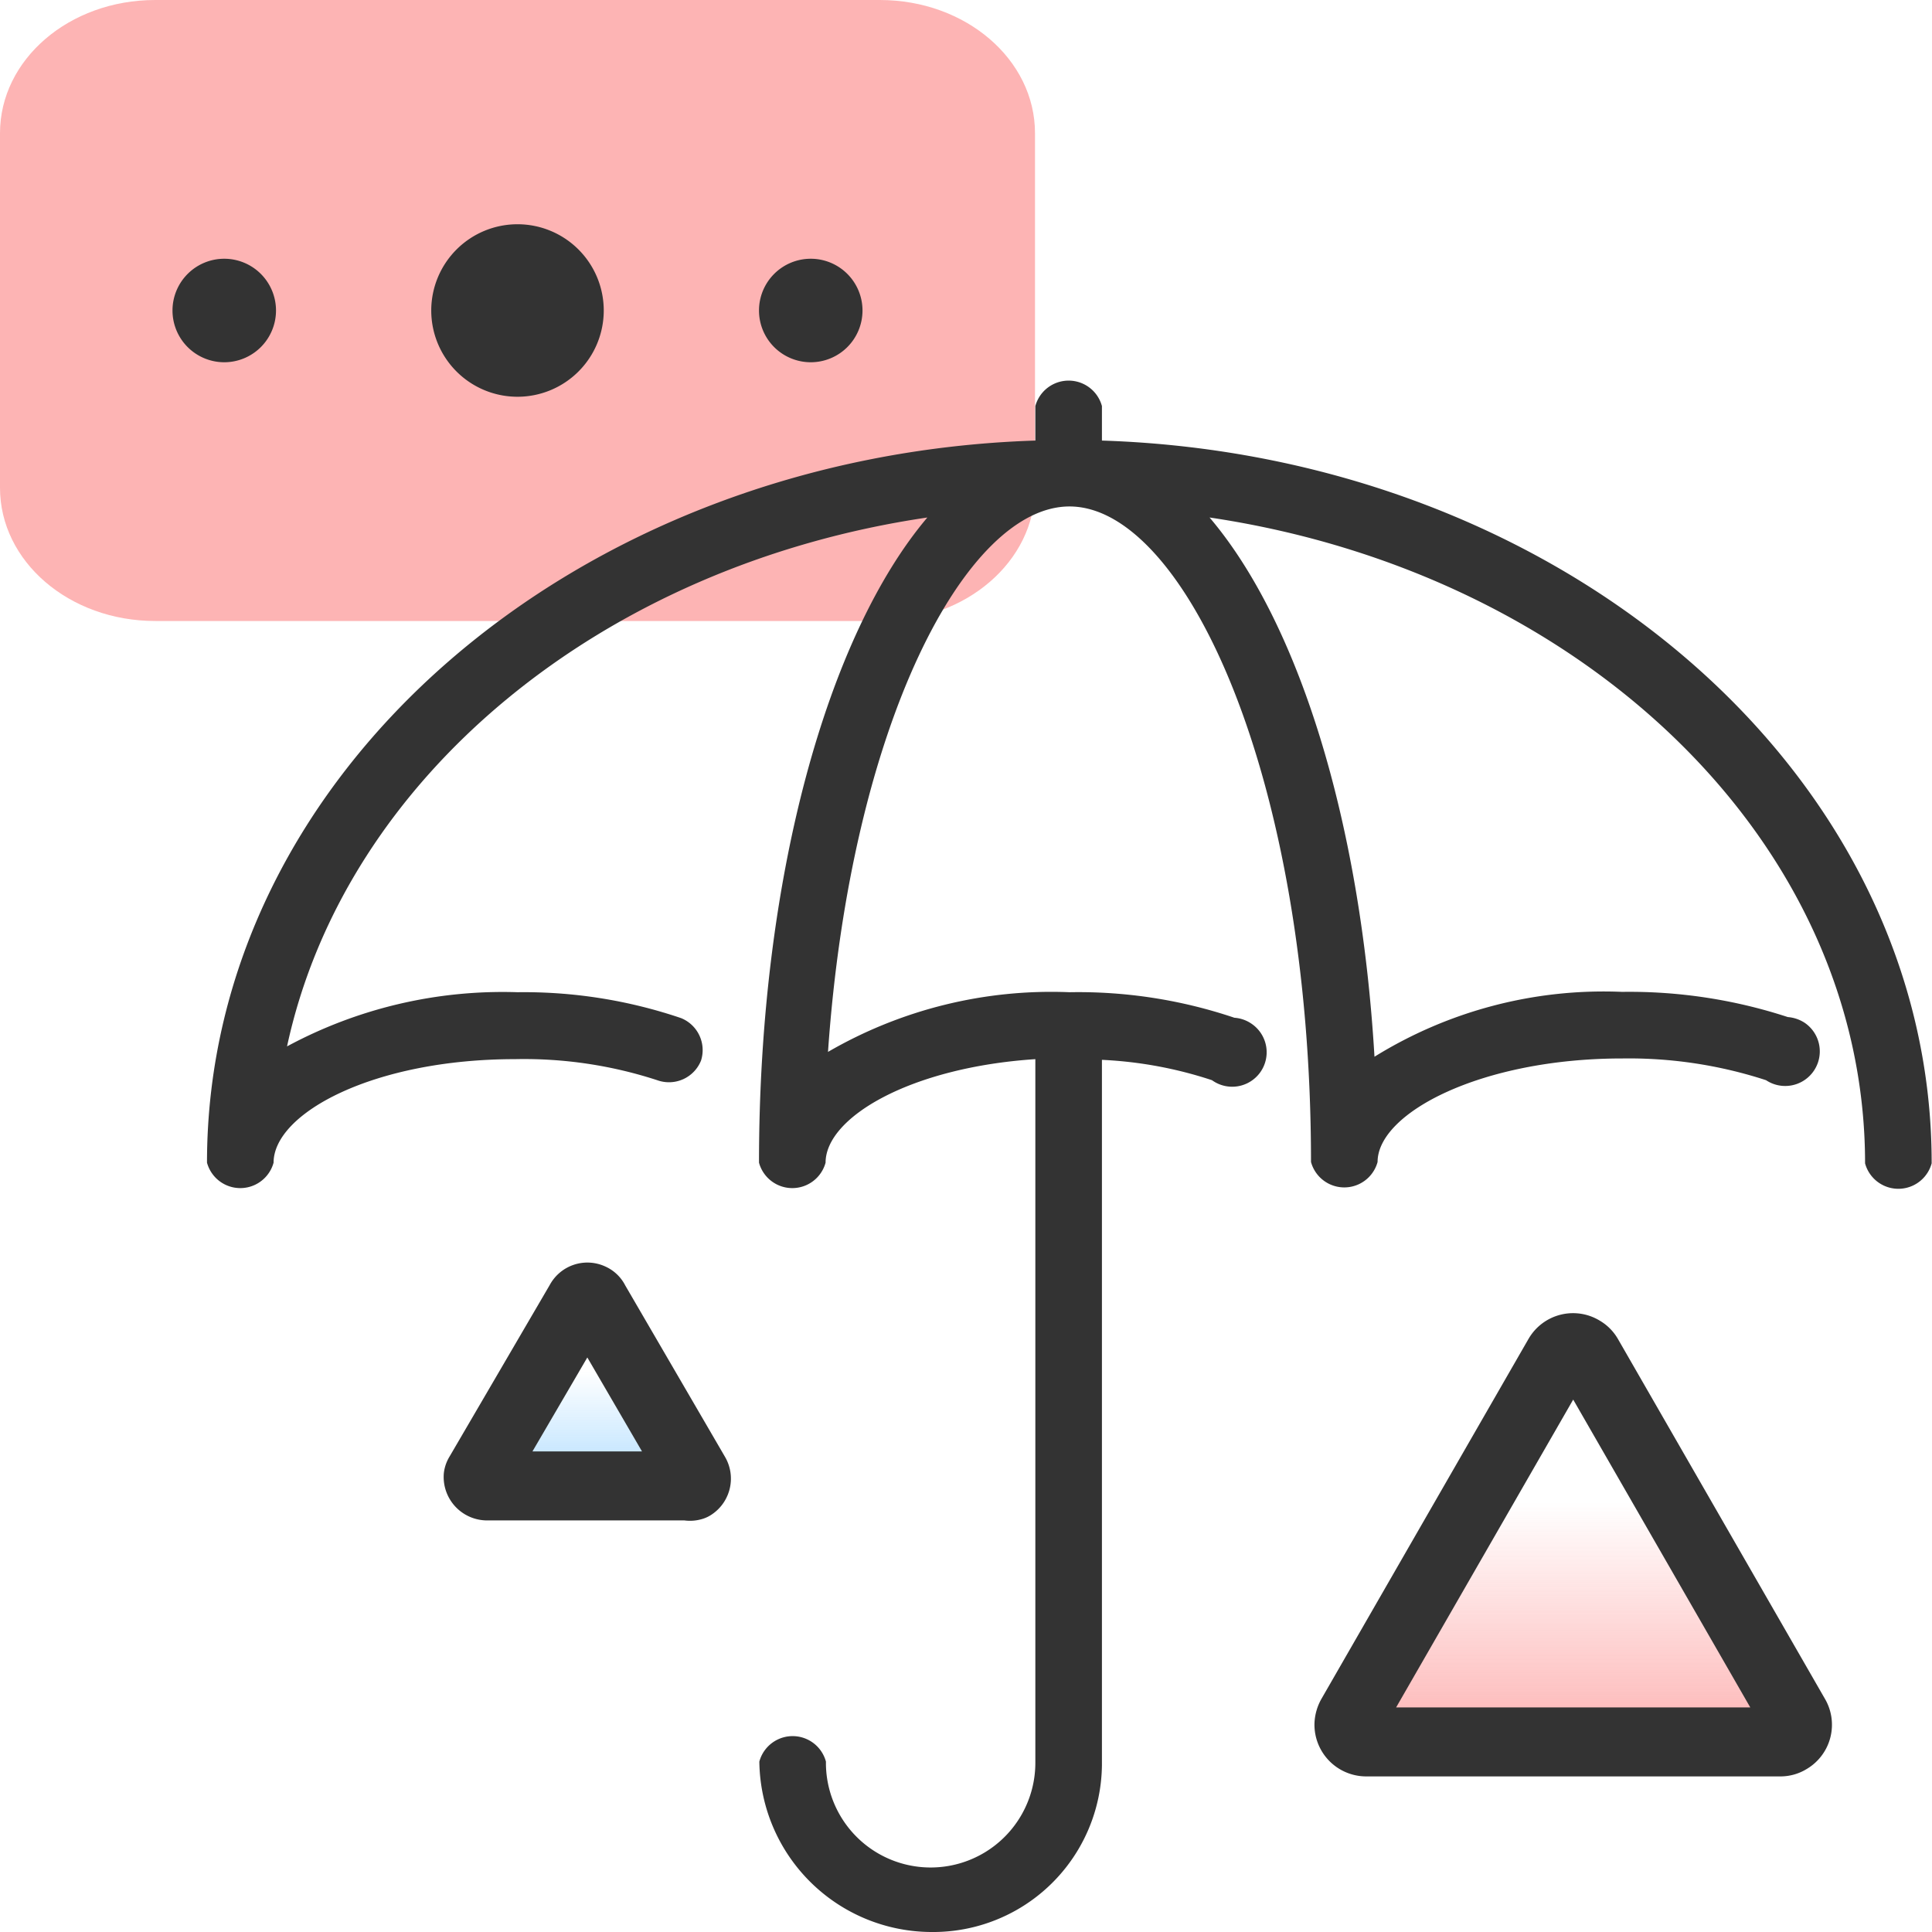
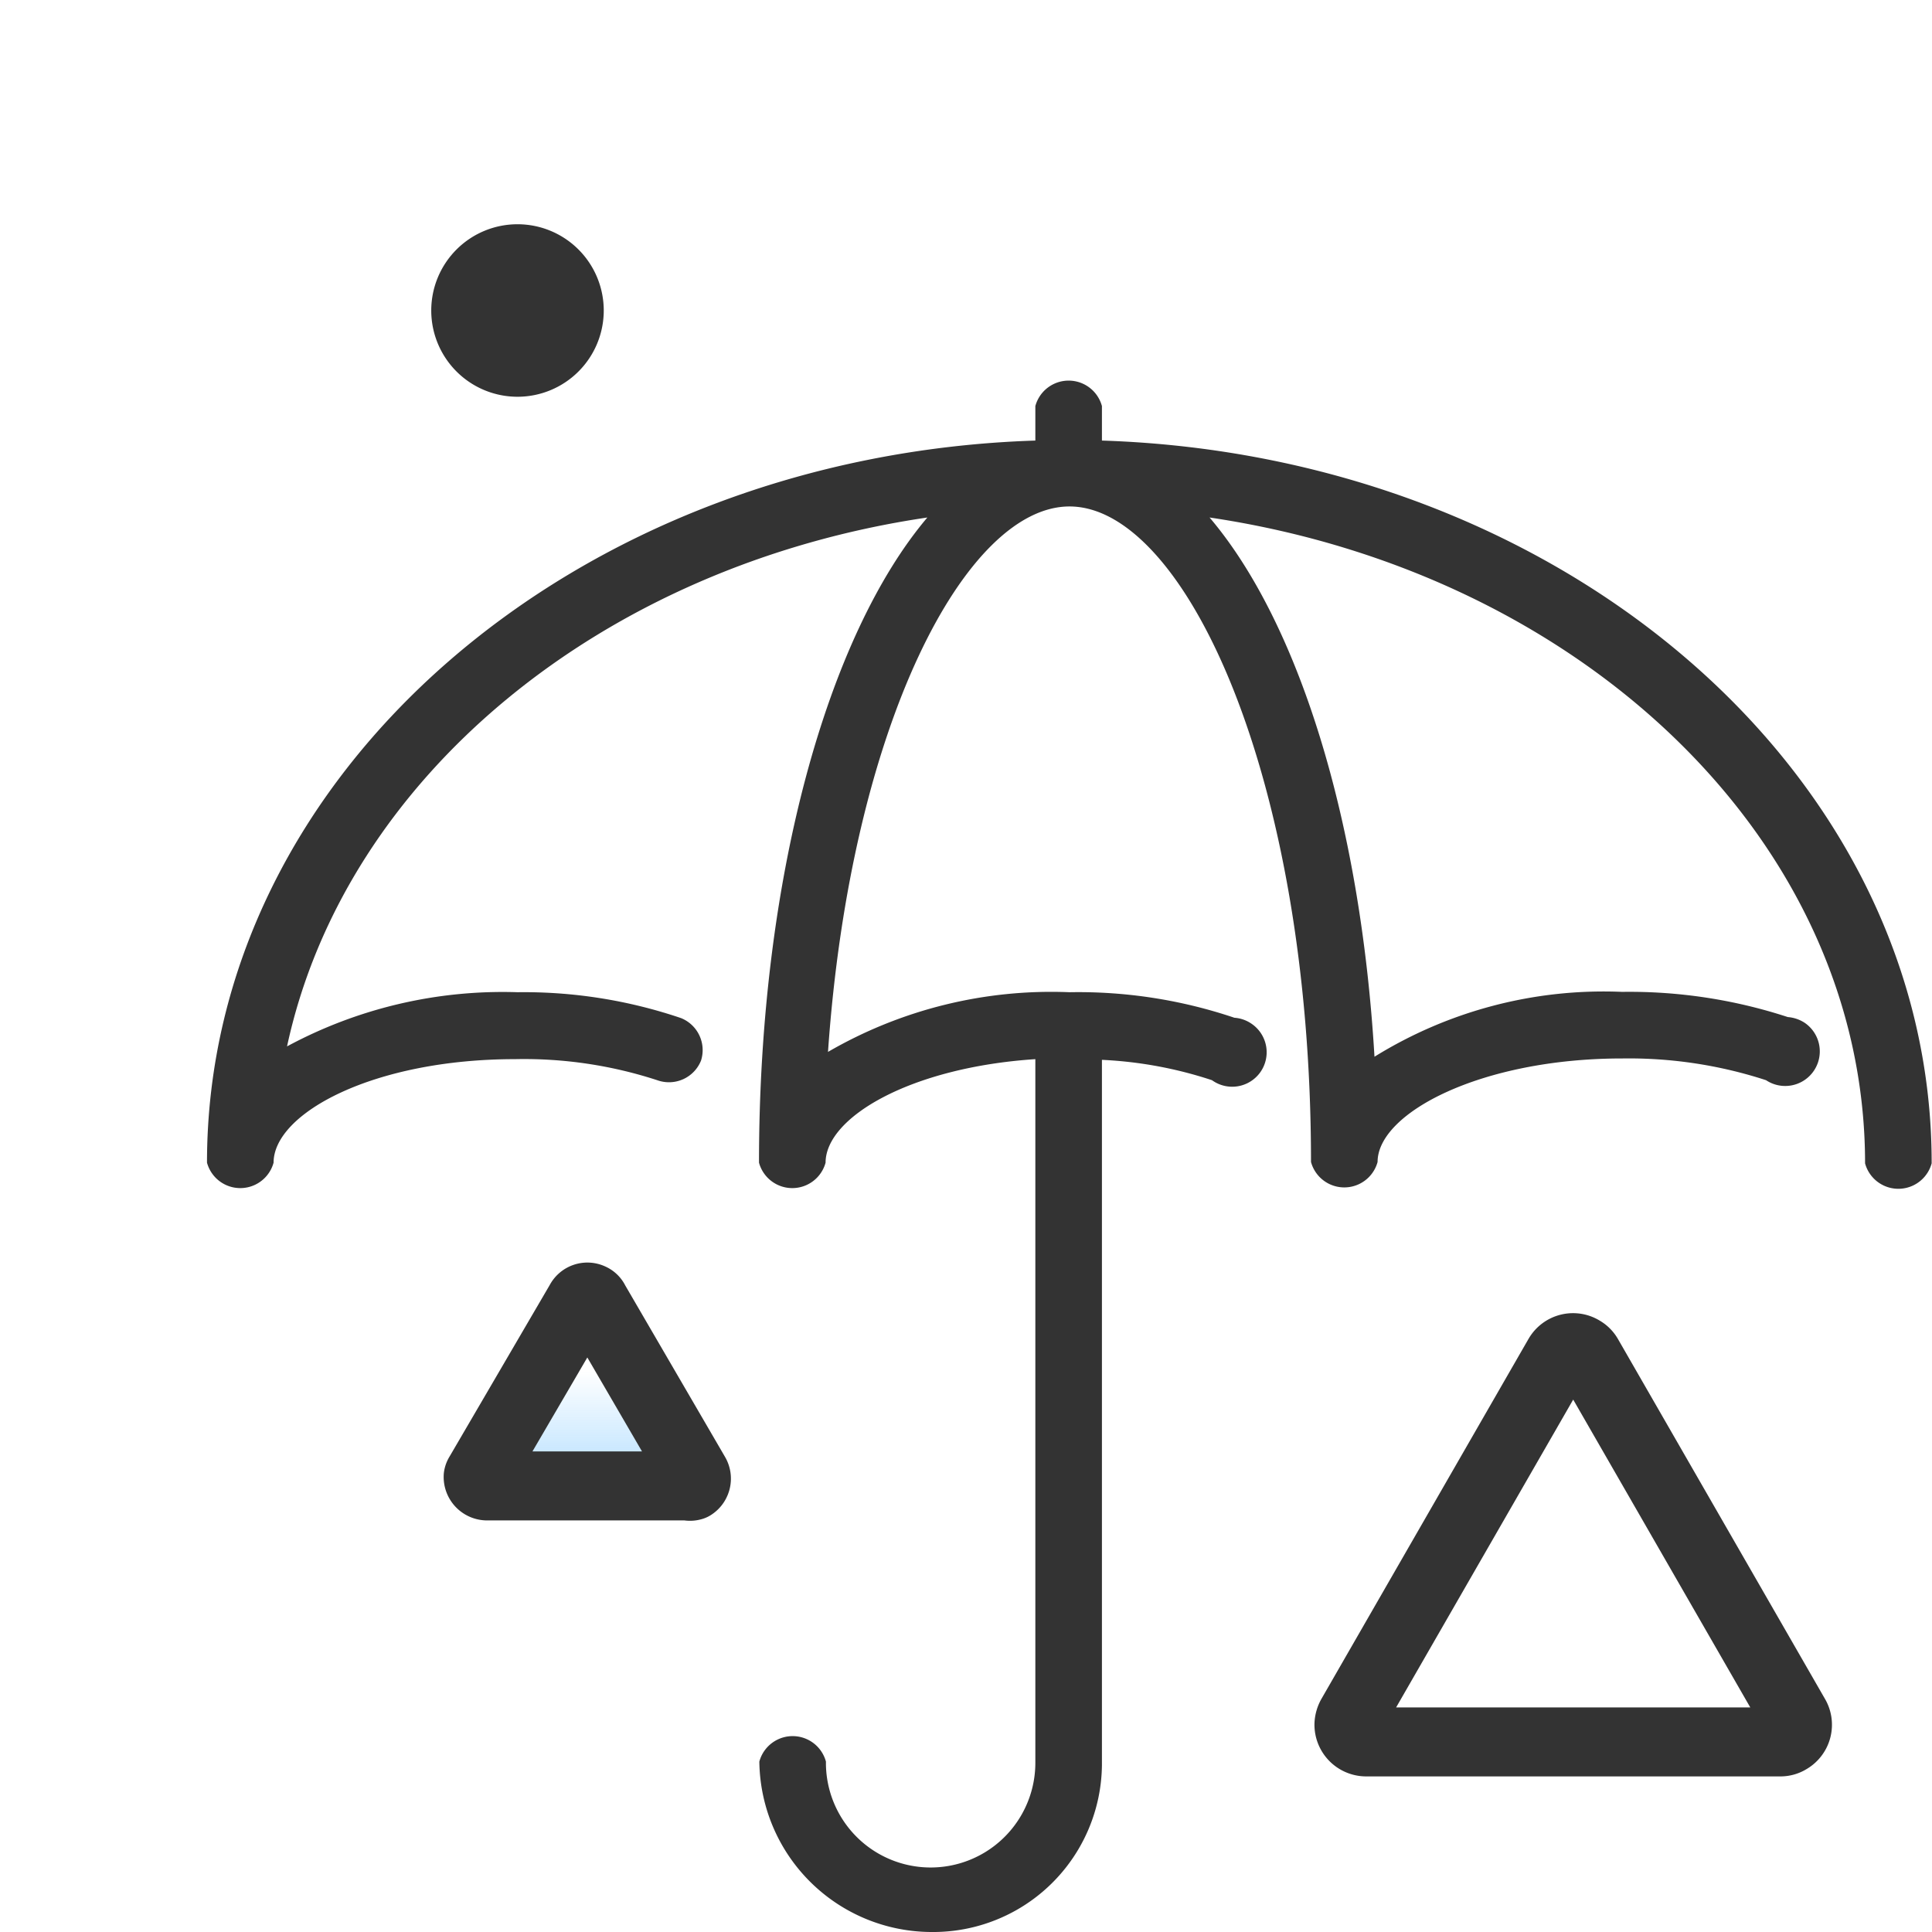
<svg xmlns="http://www.w3.org/2000/svg" id="design" viewBox="0 0 56 56">
  <defs>
    <style>.cls-1{fill:url(#linear-gradient);}.cls-2{fill:url(#linear-gradient-2);}.cls-3{fill:#fdb4b4;}.cls-4{fill:#333;}.cls-5{fill:none;stroke:#333;stroke-linecap:round;stroke-linejoin:round;stroke-width:2px;}</style>
    <linearGradient id="linear-gradient" x1="17.02" y1="14.89" x2="17.02" y2="20.43" gradientTransform="matrix(1, 0, 0, -1, 0, 58)" gradientUnits="userSpaceOnUse">
      <stop offset="0" stop-color="#b3deff" />
      <stop offset="0.61" stop-color="#b3deff" stop-opacity="0" />
    </linearGradient>
    <linearGradient id="linear-gradient-2" x1="45.6" y1="7.51" x2="45.6" y2="18.93" gradientTransform="matrix(1, 0, 0, -1, 0, 58)" gradientUnits="userSpaceOnUse">
      <stop offset="0" stop-color="#fdb4b4" />
      <stop offset="0.61" stop-color="#fdb4b4" stop-opacity="0" />
    </linearGradient>
  </defs>
  <path class="cls-1" d="M13.89,42.73l2.92-5a.24.24,0,0,1,.32-.11.2.2,0,0,1,.11.11l2.91,5a.25.25,0,0,1-.08.34.23.23,0,0,1-.14,0H14.11a.26.26,0,0,1-.25-.27A.2.2,0,0,1,13.89,42.73Z" />
-   <path class="cls-2" d="M39.17,49.74l6-10.43a.49.49,0,0,1,.69-.17.46.46,0,0,1,.17.17l6,10.43a.49.49,0,0,1-.18.68.45.45,0,0,1-.25.07h-12a.5.5,0,0,1-.5-.5A.55.55,0,0,1,39.17,49.74Z" />
-   <path class="cls-3" d="M4.5,0h21C28,0,30,1.73,30,3.86V14.14C30,16.27,28,18,25.5,18H4.5C2,18,0,16.27,0,14.14V3.86C0,1.73,2,0,4.5,0Z" />
  <path class="cls-4" d="M15,6.5h0A2.5,2.5,0,0,1,17.5,9h0A2.5,2.5,0,0,1,15,11.5h0A2.5,2.5,0,0,1,12.5,9h0A2.5,2.5,0,0,1,15,6.5Z" />
-   <path class="cls-4" d="M6.5,7.5h0A1.5,1.5,0,0,1,8,9H8a1.5,1.5,0,0,1-1.5,1.5h0A1.5,1.5,0,0,1,5,9H5A1.5,1.5,0,0,1,6.5,7.5Z" />
-   <path class="cls-4" d="M23.5,7.5h0A1.5,1.5,0,0,1,25,9h0a1.5,1.5,0,0,1-1.5,1.5h0A1.5,1.5,0,0,1,22,9h0A1.5,1.5,0,0,1,23.5,7.5Z" />
  <path class="cls-4" d="M31.94,12.77v-1a1,1,0,0,0-1.93,0v1C16.68,13.2,6,22.42,6,33.7a1,1,0,0,0,1.93,0c0-1.43,2.89-3,7-3a12.44,12.44,0,0,1,4.15.62,1,1,0,0,0,1.24-.58,1,1,0,0,0-.58-1.23A14.17,14.17,0,0,0,15,28.76a13.17,13.17,0,0,0-6.68,1.57C10,22.54,17.44,16.39,26.88,15,24,18.4,22,25.42,22,33.7a1,1,0,0,0,1.93,0c0-1.31,2.45-2.76,6.08-3V51.06a3,3,0,0,1-6.07.07v-.07a1,1,0,0,0-1.93,0A5,5,0,0,0,27,56a4.89,4.89,0,0,0,4.94-4.84V30.72a11.9,11.9,0,0,1,3.19.59,1,1,0,0,0,1.4-.23,1,1,0,0,0-.23-1.39,1,1,0,0,0-.52-.19A14.14,14.14,0,0,0,31,28.76a12.9,12.9,0,0,0-7,1.73c.66-9.49,4-15.81,7-15.81,3.33,0,7,7.81,7,19a1,1,0,0,0,1.93,0c0-1.42,3-3,7.09-3a12.83,12.83,0,0,1,4.17.63,1,1,0,1,0,1.11-1.67,1.05,1.05,0,0,0-.48-.16,14.76,14.76,0,0,0-4.8-.73,12.61,12.61,0,0,0-7.18,1.88C39.43,23.71,37.61,18,35.06,15c10.79,1.6,19,9.38,19,18.72a1,1,0,0,0,1.93,0C56,22.42,45.29,13.2,31.94,12.77Z" />
  <path class="cls-5" d="M13.89,42.73l2.92-5a.24.24,0,0,1,.32-.11.2.2,0,0,1,.11.11l2.91,5a.25.25,0,0,1-.08.34.23.23,0,0,1-.14,0H14.11a.26.26,0,0,1-.25-.27A.2.2,0,0,1,13.89,42.73Z" />
  <path class="cls-5" d="M39.17,49.74l6-10.43a.49.49,0,0,1,.69-.17.46.46,0,0,1,.17.17l6,10.43a.49.49,0,0,1-.18.68.45.45,0,0,1-.25.07h-12a.5.5,0,0,1-.5-.5A.55.55,0,0,1,39.17,49.74Z" />
</svg>